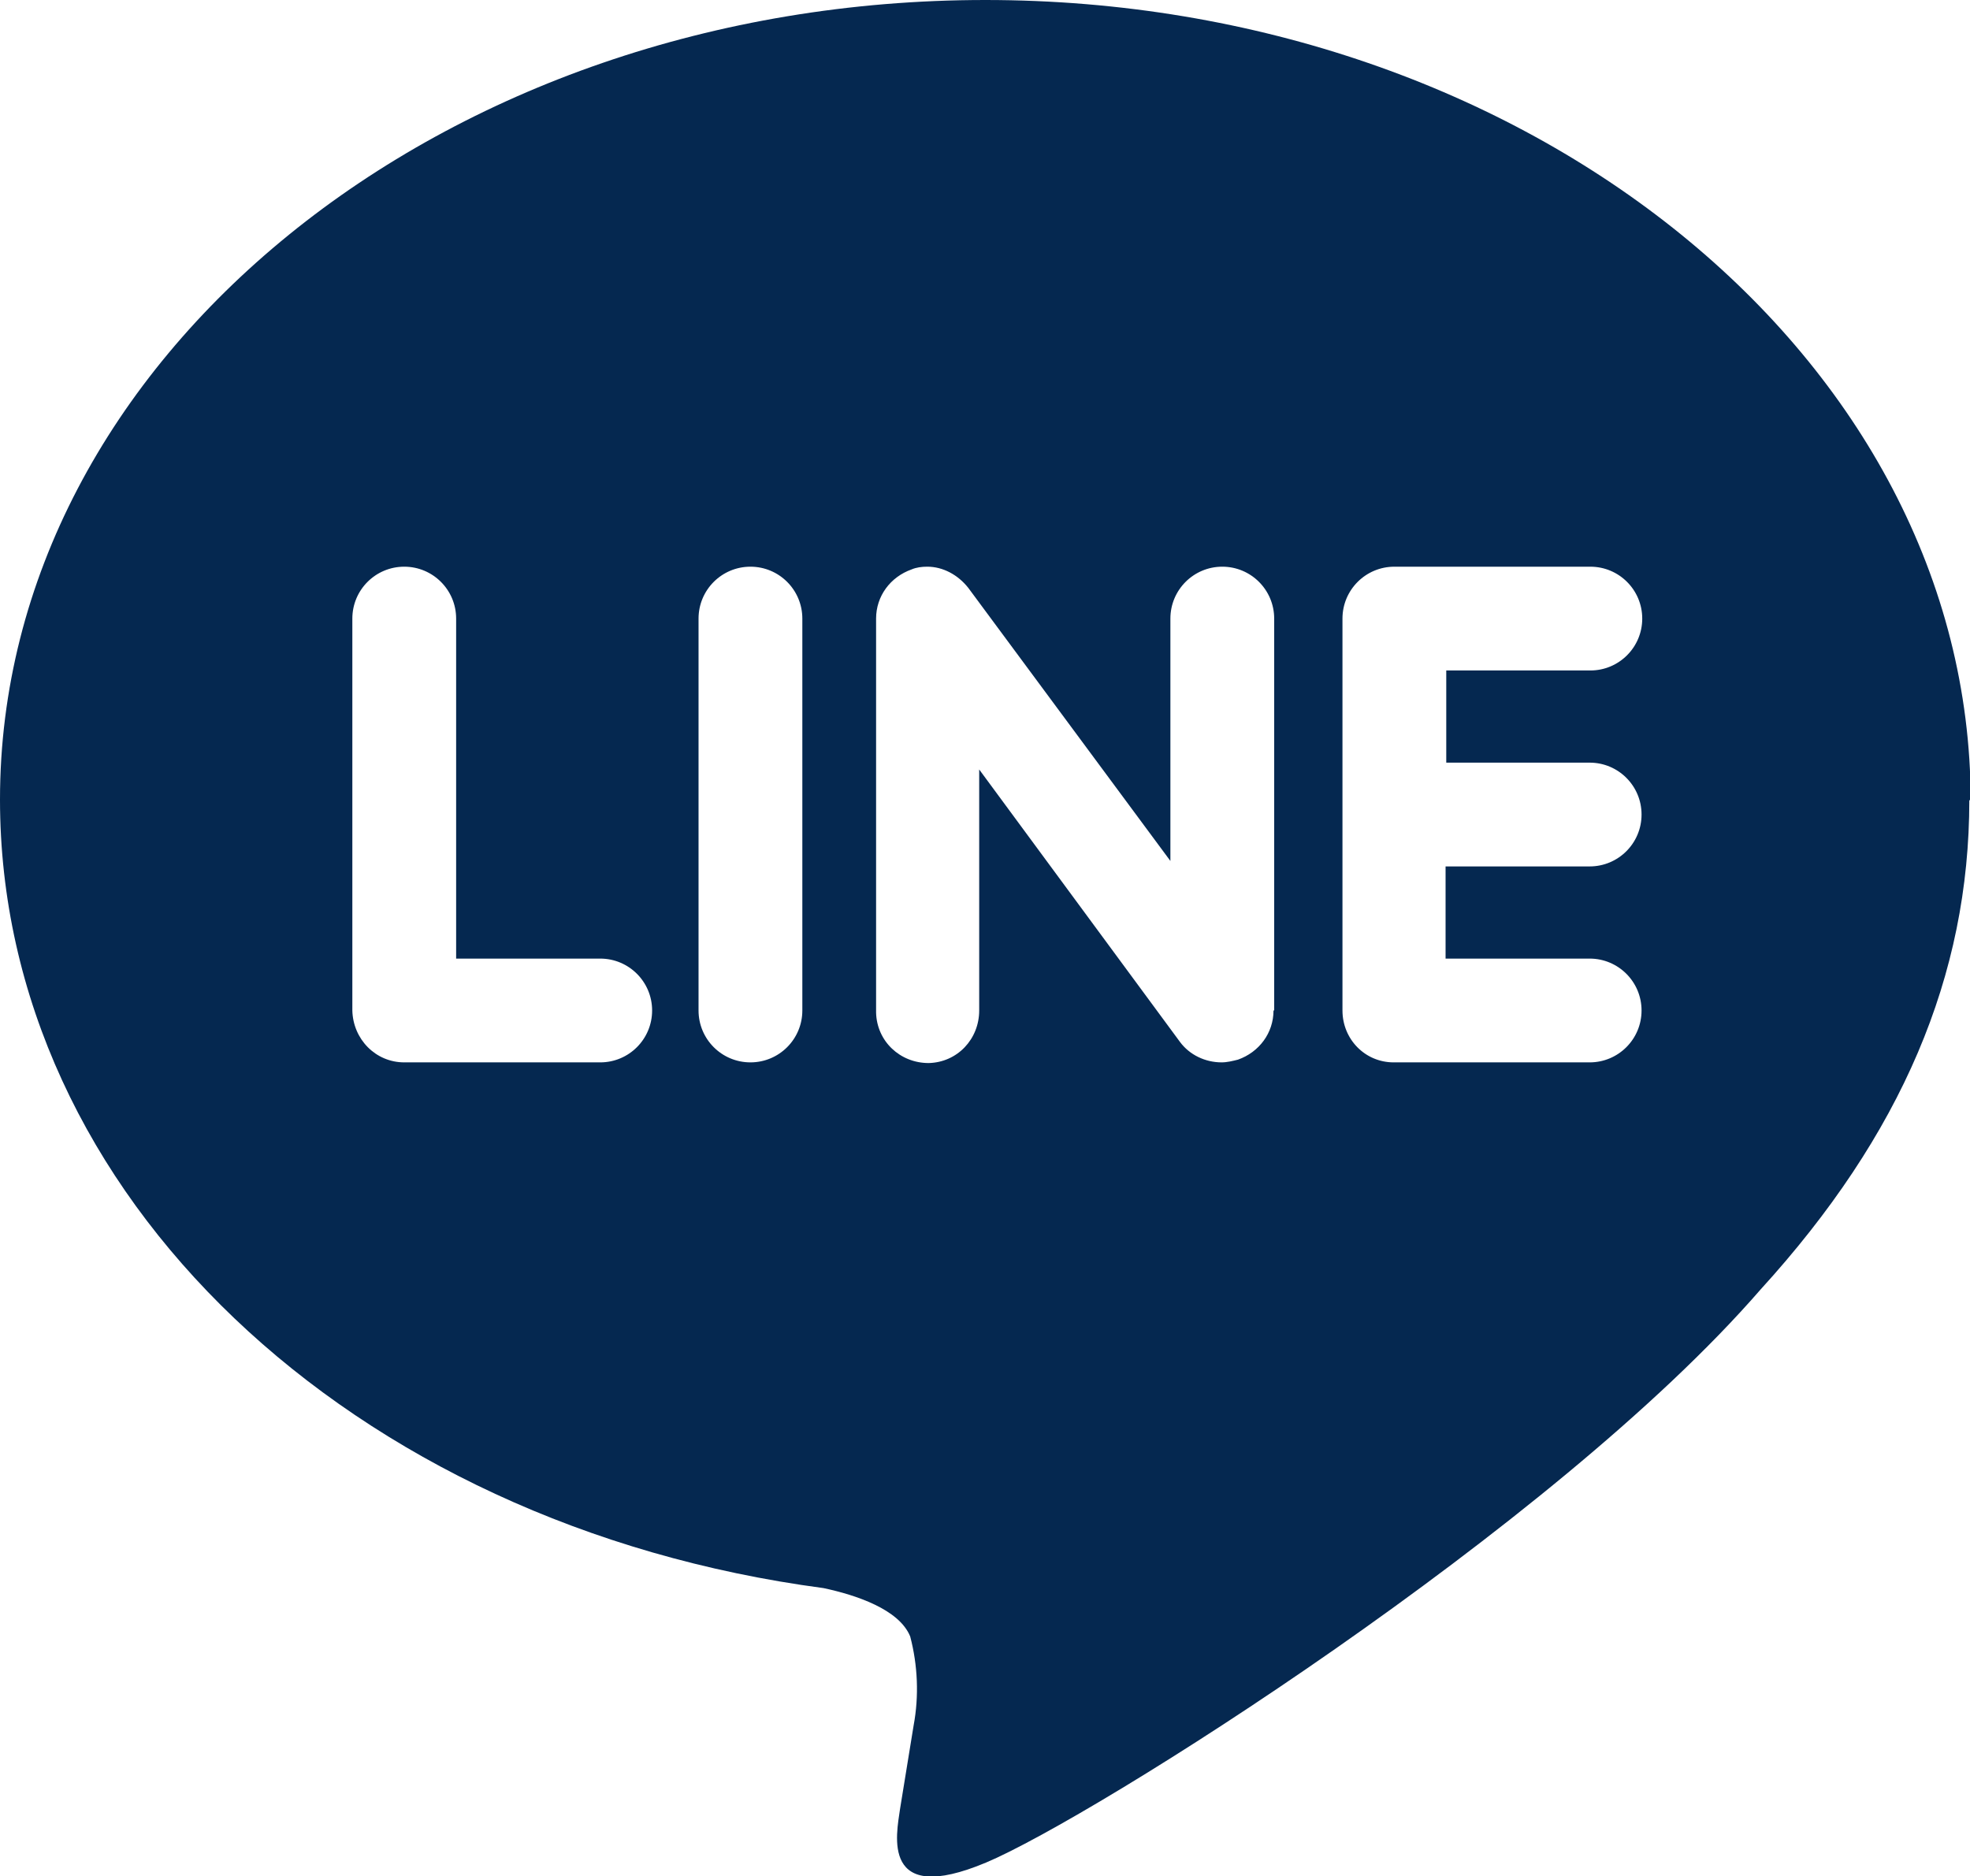
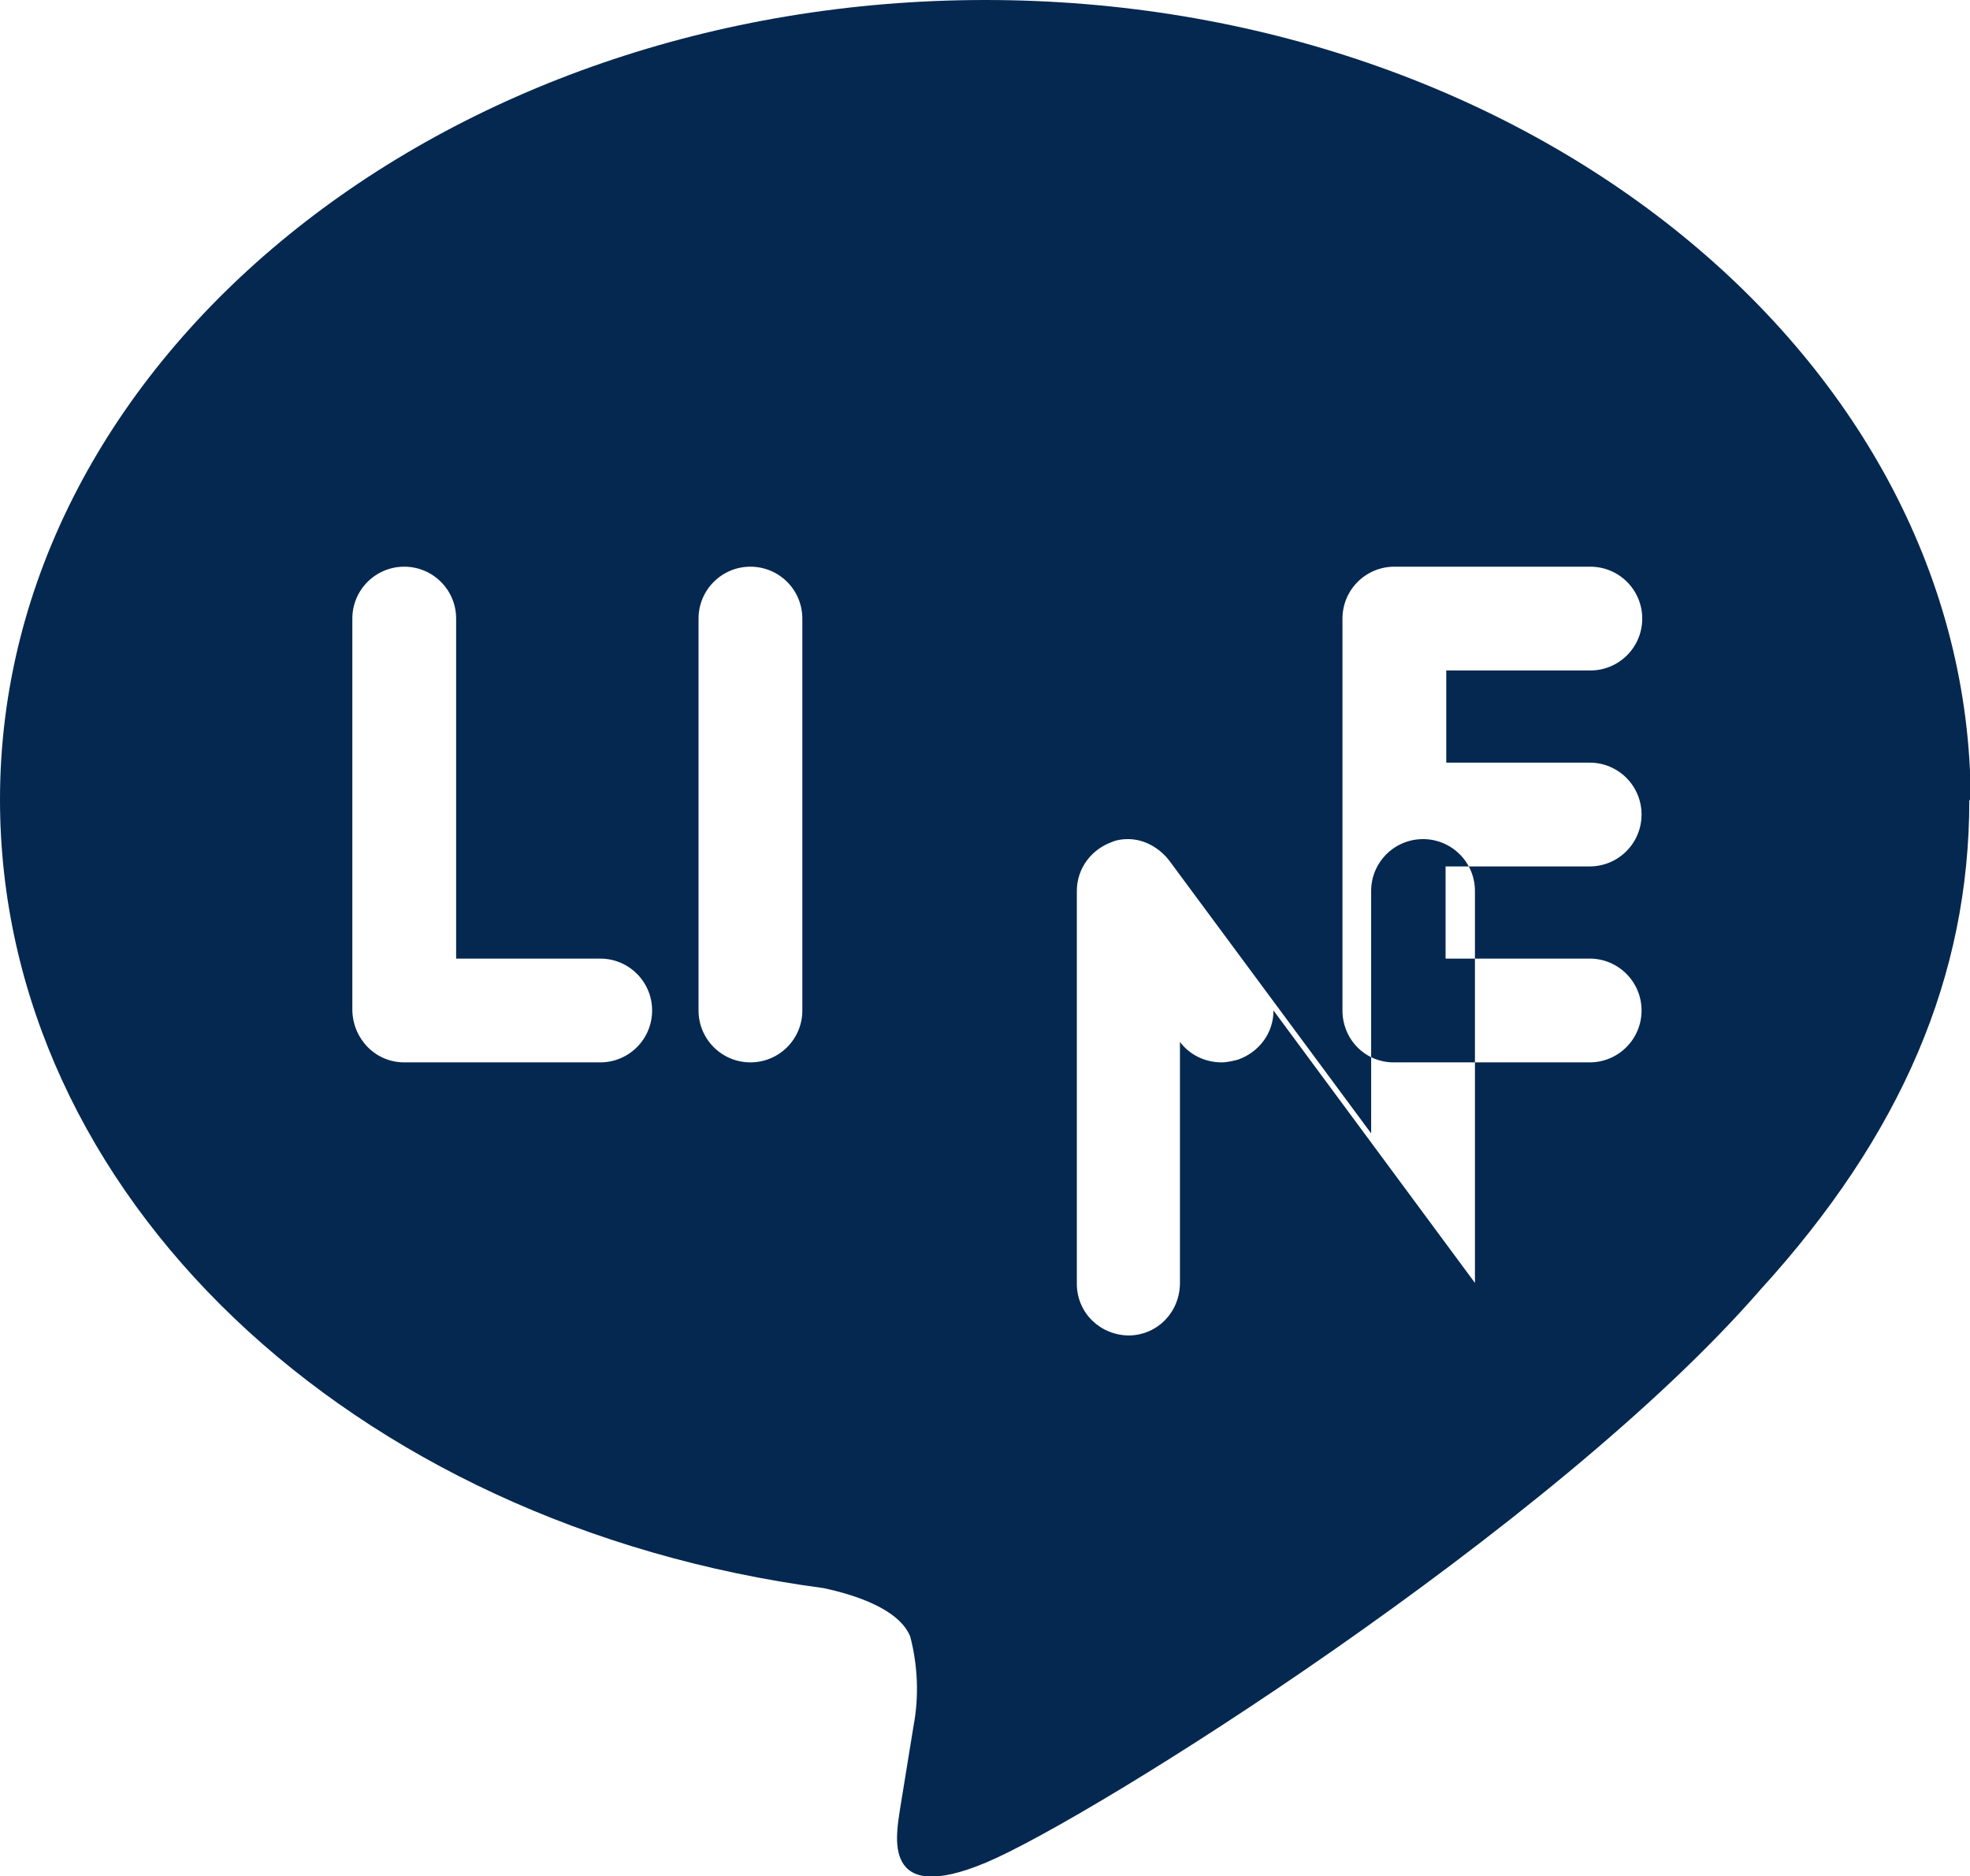
<svg xmlns="http://www.w3.org/2000/svg" id="_レイヤー_2" viewBox="0 0 28.85 27.48">
  <defs>
    <style>.cls-1{fill:#052850;}</style>
  </defs>
  <g id="business_Intoroduction_top_20230117_画像">
-     <path class="cls-1" d="m23.28,11.17c.42,0,.76.34.76.76s-.34.76-.76.76h-2.11v1.35h2.11c.42,0,.76.34.76.76s-.34.76-.76.76h-2.87c-.42,0-.75-.34-.75-.76v-5.74c0-.42.34-.76.76-.76h2.87c.42,0,.76.34.76.76,0,.42-.34.76-.76.76h-2.11v1.35h2.11Zm-4.63,3.63c0,.33-.21.61-.52.72-.08.02-.16.04-.24.04-.24,0-.47-.11-.61-.3l-2.94-3.99v3.53c0,.42-.32.76-.74.77-.42,0-.76-.32-.77-.74,0,0,0-.02,0-.03v-5.74c0-.33.21-.61.52-.72.07-.03.15-.04.23-.04.23,0,.45.12.6.31l2.96,4v-3.55c0-.42.34-.76.76-.76s.76.34.76.76v5.74Zm-6.9,0c0,.42-.34.76-.76.76-.42,0-.76-.34-.76-.76h0v-5.74c0-.42.34-.76.76-.76s.76.34.76.76v5.74Zm-2.96.76h-2.87c-.42,0-.75-.34-.76-.76v-5.74c0-.42.34-.76.76-.76s.76.34.76.76v4.98h2.11c.42,0,.76.34.76.76,0,.42-.34.76-.76.76m20.07-3.84C28.85,5.26,22.38,0,14.43,0S0,5.26,0,11.71c0,5.78,5.13,10.63,12.06,11.55.47.1,1.11.31,1.27.71.11.42.13.87.05,1.3l-.2,1.23c-.05.36-.29,1.43,1.26.78,1.55-.65,8.31-4.9,11.34-8.39,2.07-2.27,3.06-4.6,3.06-7.17" />
+     <path class="cls-1" d="m23.28,11.17c.42,0,.76.34.76.76s-.34.76-.76.76h-2.11v1.35h2.11c.42,0,.76.34.76.76s-.34.76-.76.76h-2.87c-.42,0-.75-.34-.75-.76v-5.74c0-.42.34-.76.76-.76h2.87c.42,0,.76.34.76.76,0,.42-.34.76-.76.76h-2.11v1.35h2.11Zm-4.63,3.63c0,.33-.21.61-.52.72-.08.02-.16.04-.24.04-.24,0-.47-.11-.61-.3v3.53c0,.42-.32.76-.74.77-.42,0-.76-.32-.77-.74,0,0,0-.02,0-.03v-5.74c0-.33.21-.61.52-.72.07-.03.15-.04.23-.04.23,0,.45.12.6.31l2.96,4v-3.55c0-.42.34-.76.76-.76s.76.34.76.76v5.74Zm-6.9,0c0,.42-.34.76-.76.76-.42,0-.76-.34-.76-.76h0v-5.74c0-.42.34-.76.76-.76s.76.34.76.76v5.74Zm-2.96.76h-2.87c-.42,0-.75-.34-.76-.76v-5.74c0-.42.34-.76.76-.76s.76.34.76.76v4.98h2.11c.42,0,.76.34.76.76,0,.42-.34.76-.76.76m20.07-3.84C28.85,5.26,22.38,0,14.43,0S0,5.26,0,11.71c0,5.78,5.13,10.63,12.06,11.55.47.1,1.11.31,1.27.71.11.42.13.87.05,1.3l-.2,1.23c-.05.36-.29,1.43,1.26.78,1.55-.65,8.31-4.9,11.34-8.39,2.07-2.27,3.06-4.6,3.06-7.17" />
  </g>
</svg>